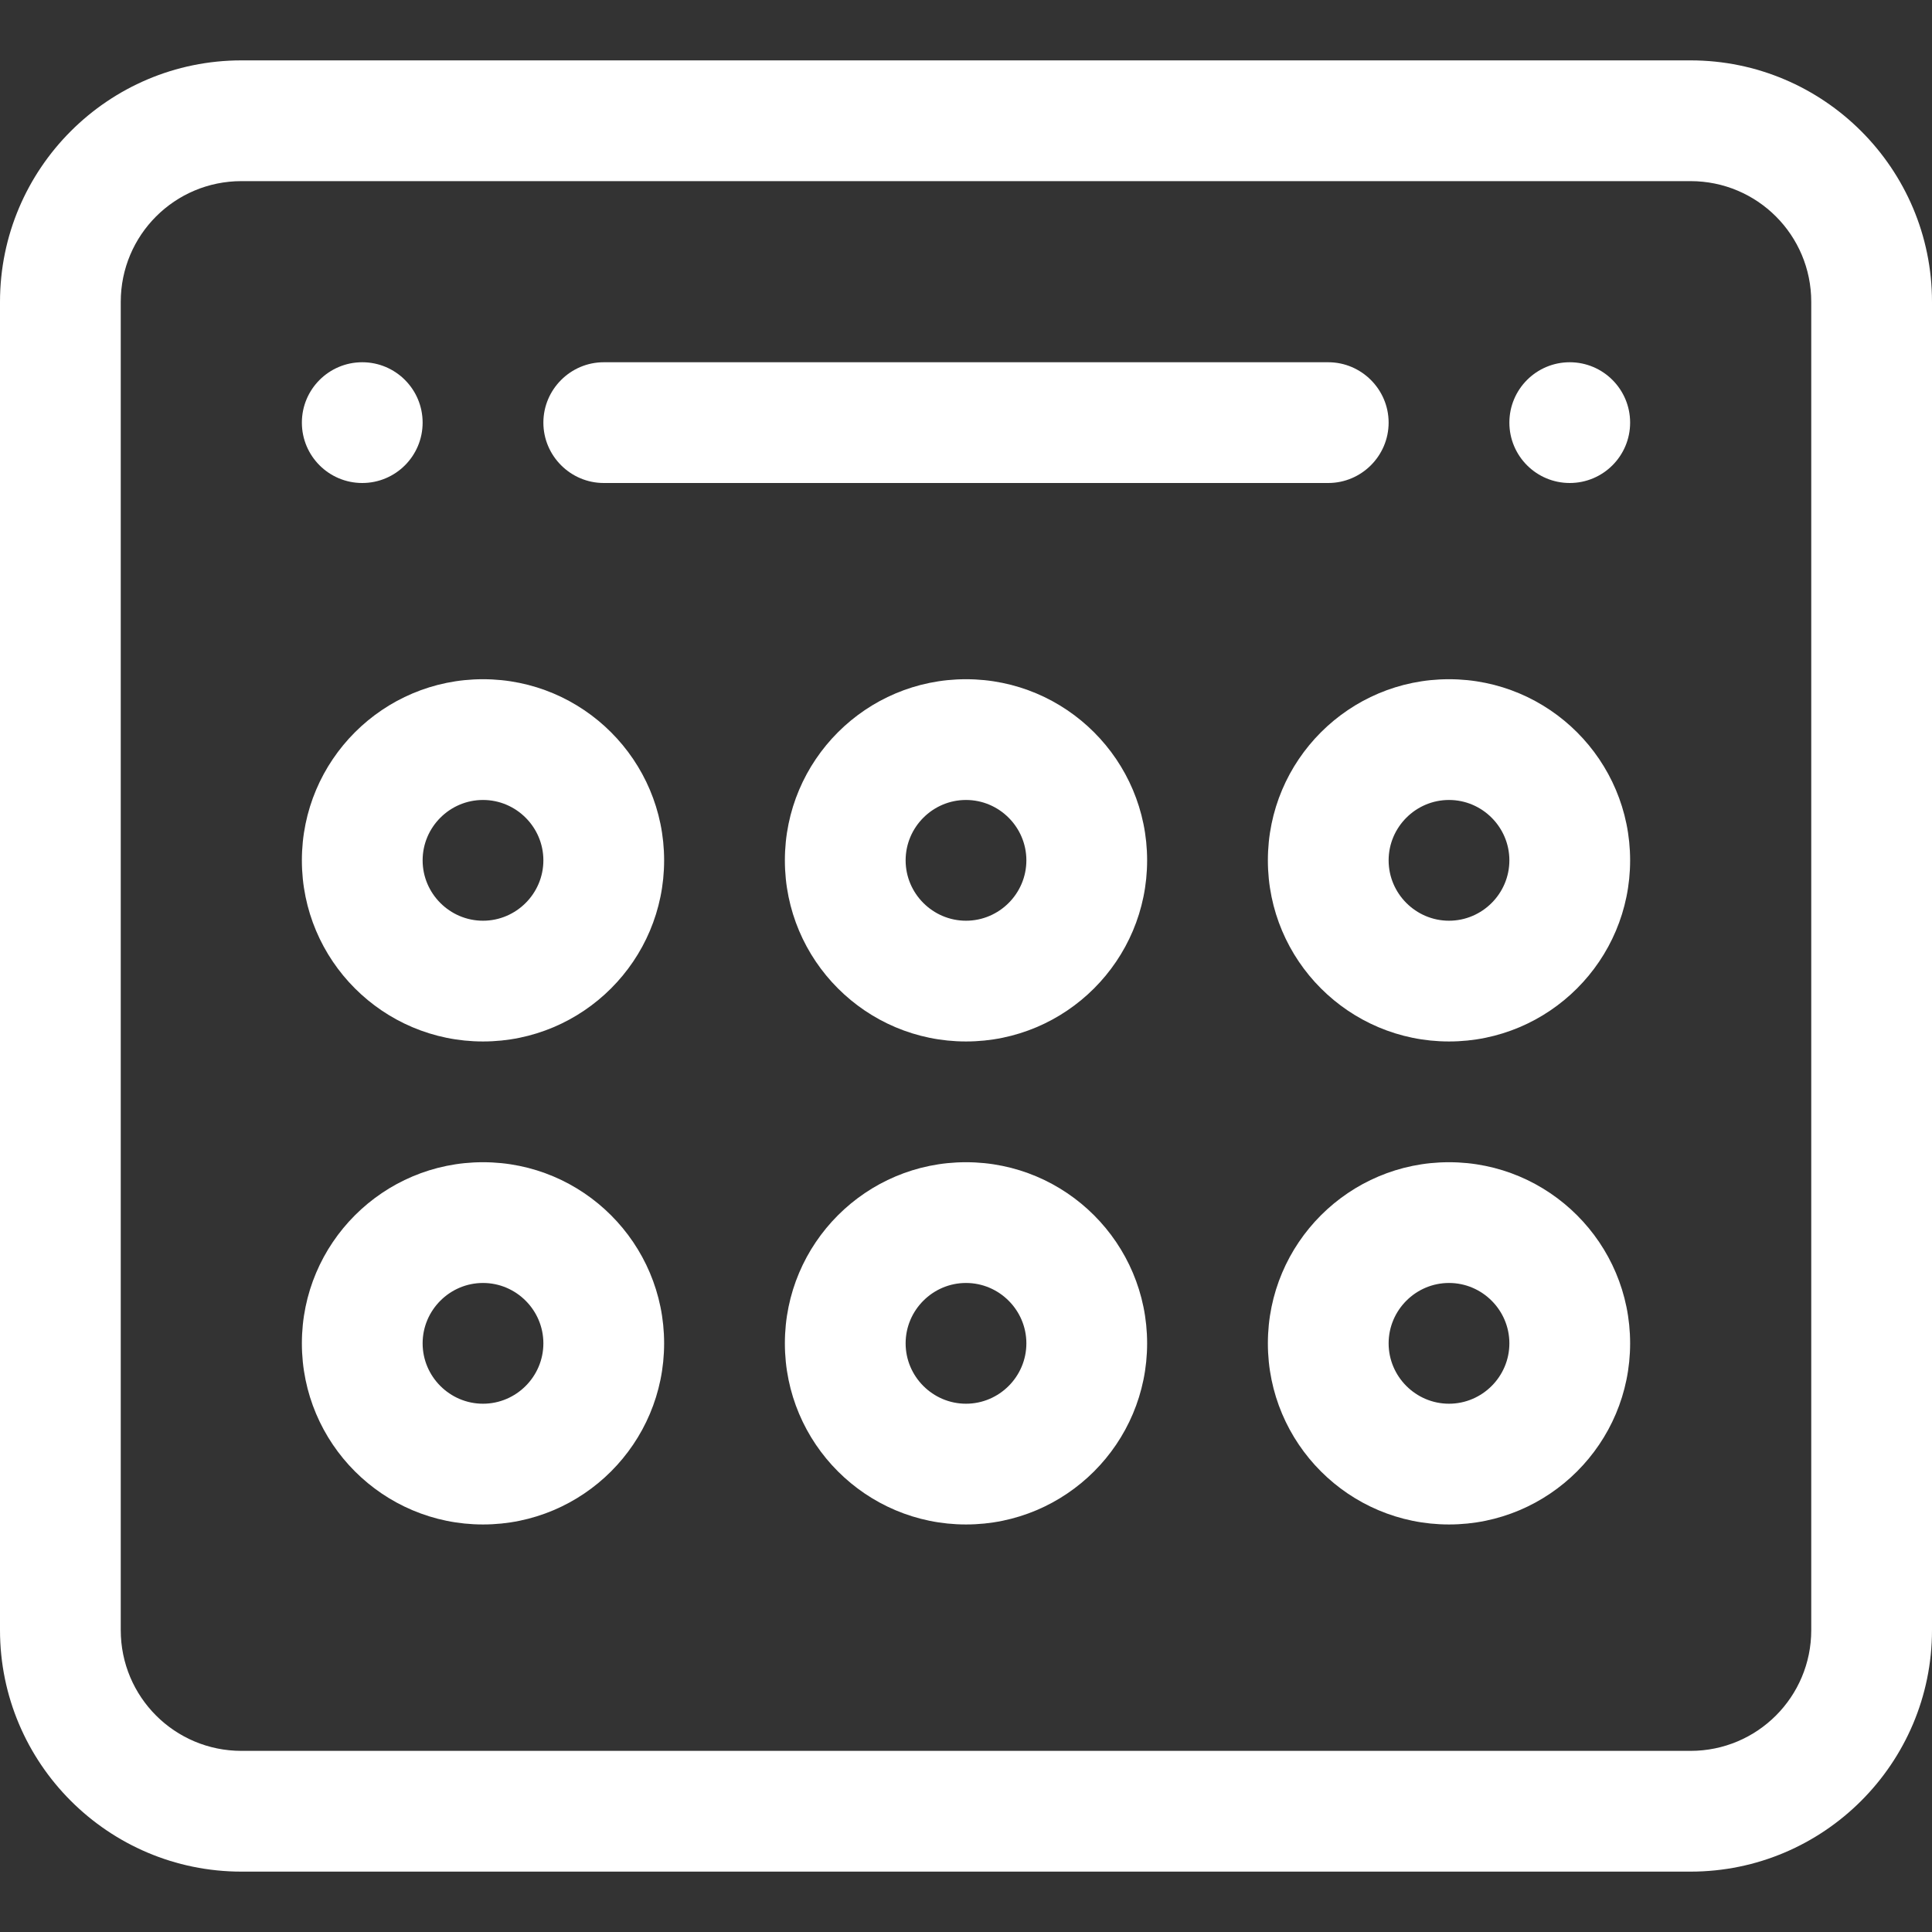
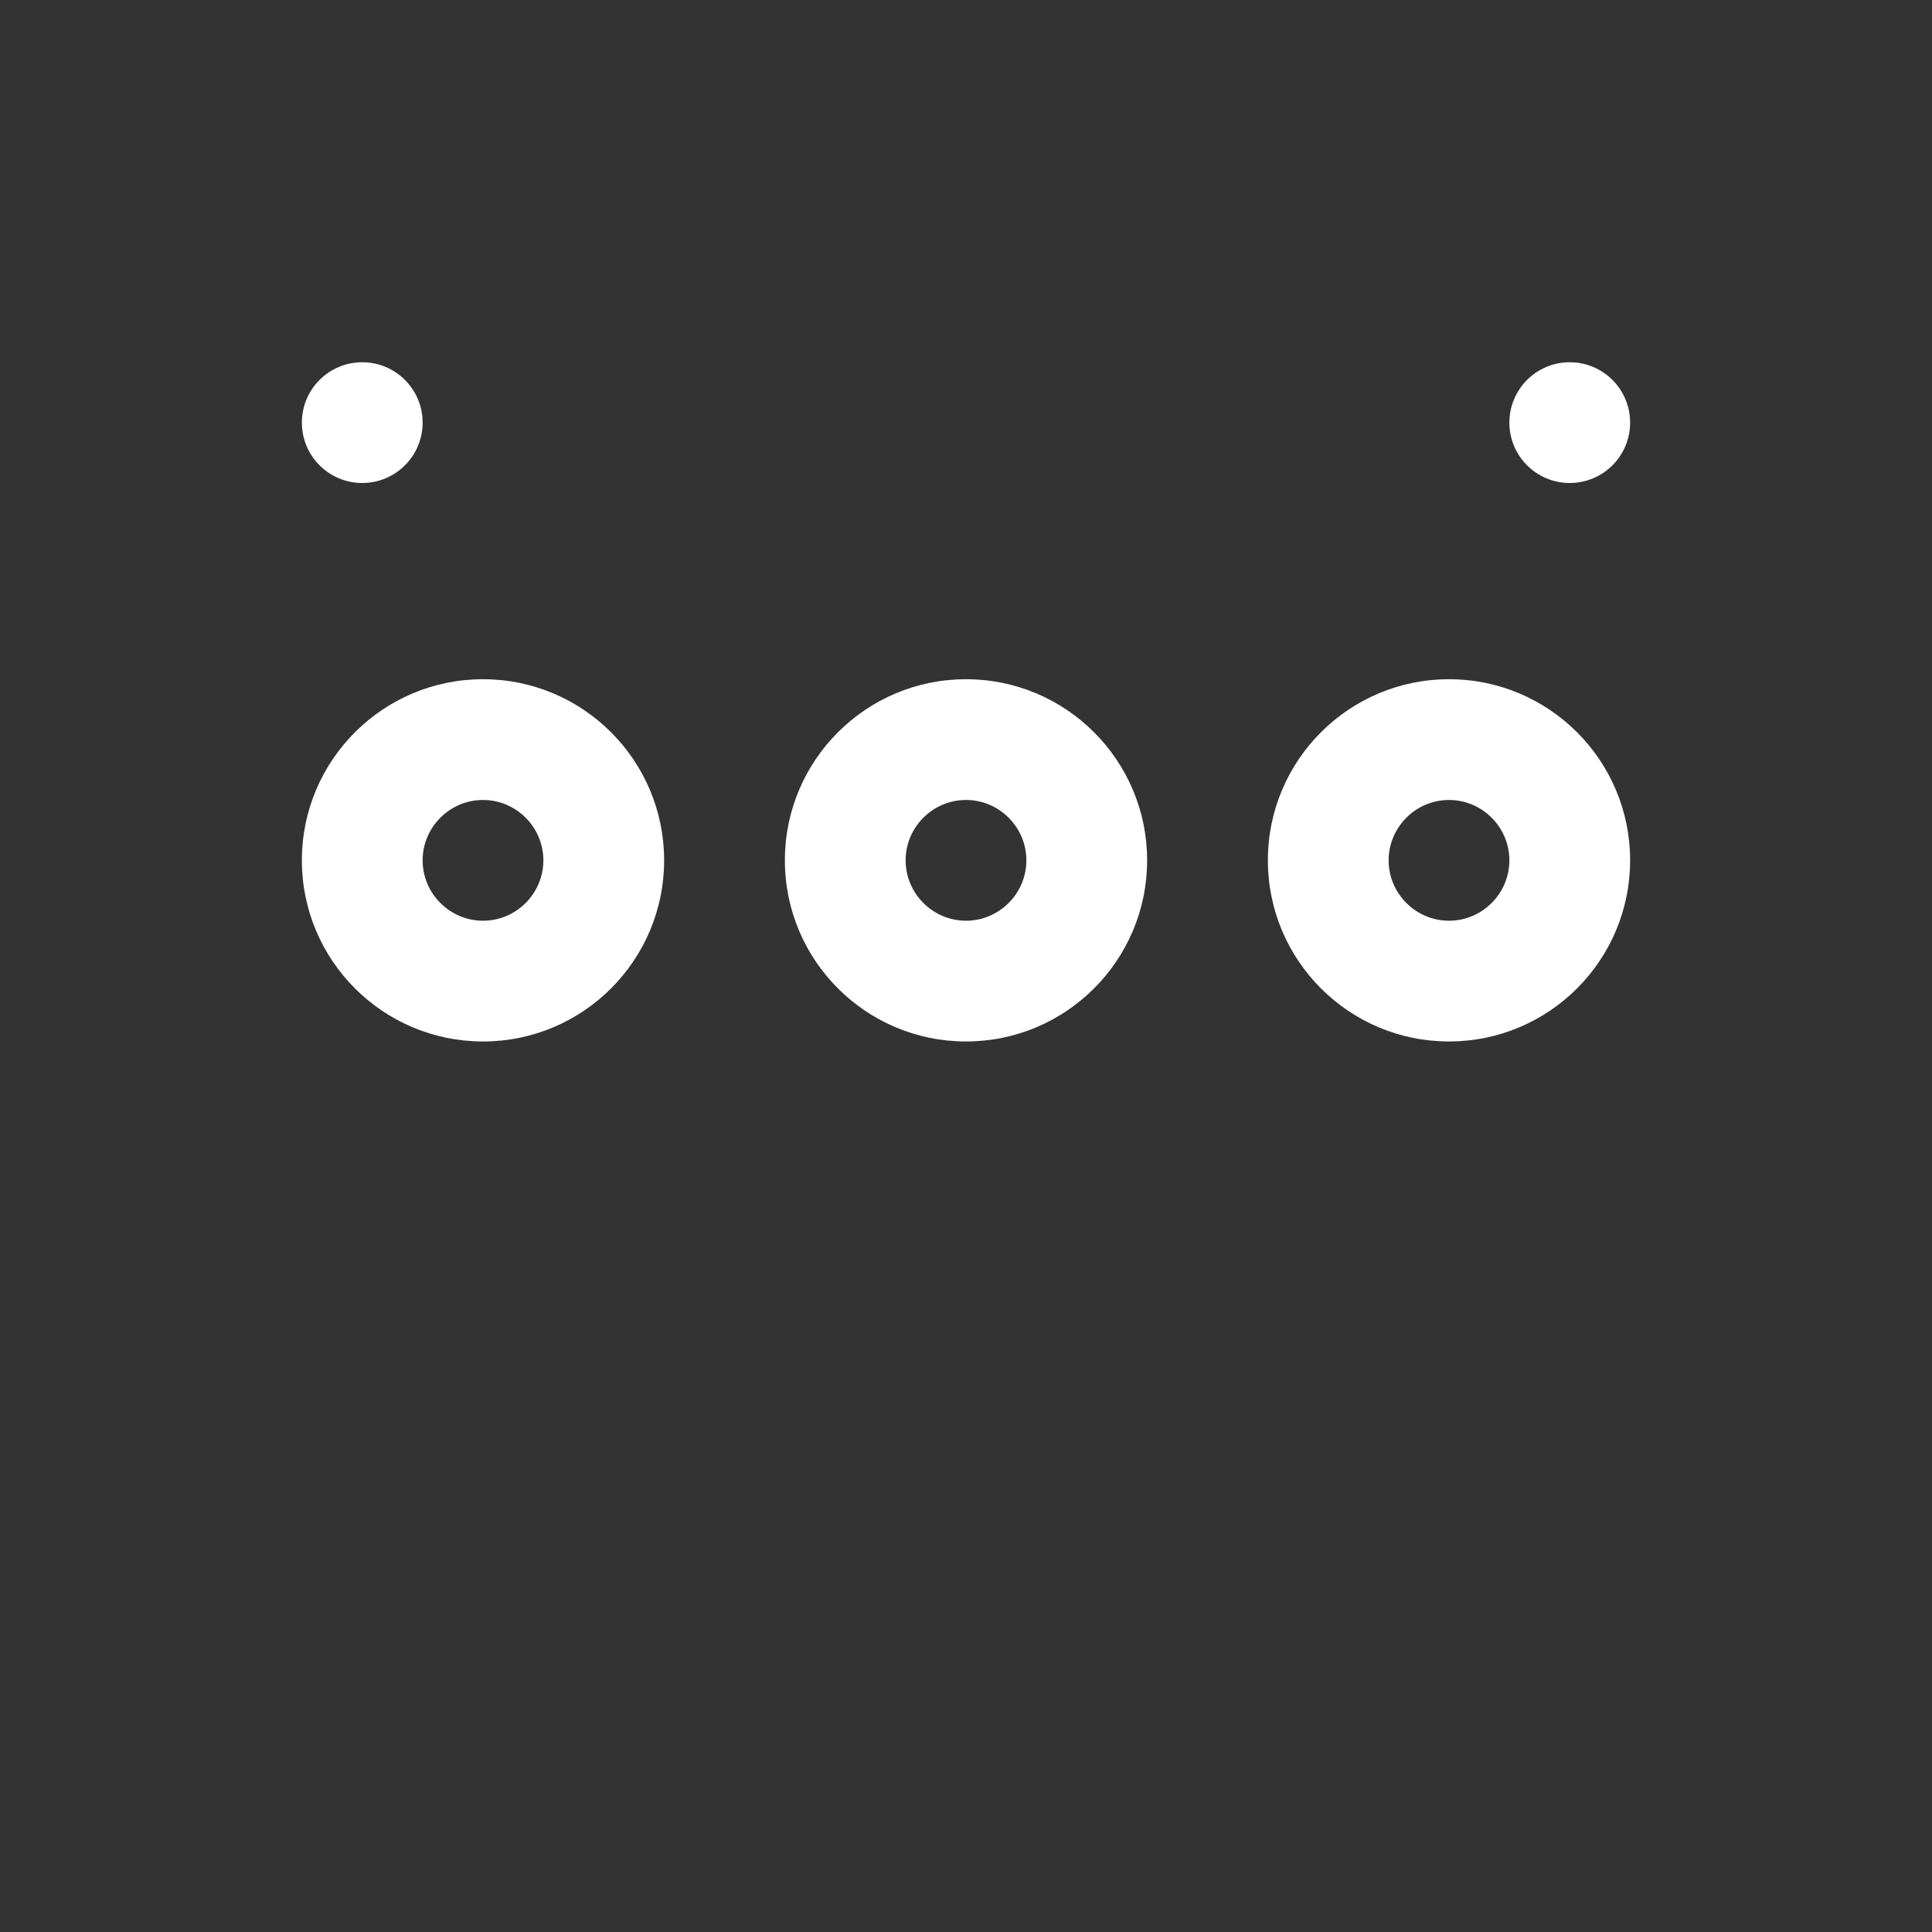
<svg xmlns="http://www.w3.org/2000/svg" id="Capa_1" x="0px" y="0px" viewBox="0 0 512 512" style="enable-background:new 0 0 512 512;" xml:space="preserve">
  <rect x="0" y="0" width="512" height="512" fill="#333333" stroke="none" />
  <style type="text/css">	.st0{fill:#FFFFFF;}</style>
  <g id="Layer_7">
-     <path class="st0" d="M448,16H64C28.7,16,0,44.7,0,80v352c0,35.3,28.7,64,64,64h384c35.3,0,64-28.7,64-64V80  C512,44.7,483.3,16,448,16z M480,432c0,17.7-14.3,32-32,32H64c-17.7,0-32-14.3-32-32V80c0-17.7,14.3-32,32-32h384  c17.7,0,32,14.3,32,32V432z" />
-     <path class="st0" d="M160,128h192c8.8,0,16-7.2,16-16s-7.2-16-16-16H160c-8.8,0-16,7.2-16,16S151.2,128,160,128z" />
    <circle class="st0" cx="96" cy="112" r="16" />
    <circle class="st0" cx="416" cy="112" r="16" />
-     <path class="st0" d="M384,308c-26.5,0-48,21.5-48,48s21.5,48,48,48s48-21.5,48-48C432,329.5,410.5,308,384,308z M384,372  c-8.8,0-16-7.2-16-16s7.2-16,16-16s16,7.2,16,16C400,364.8,392.8,372,384,372z" />
-     <path class="st0" d="M256,308c-26.5,0-48,21.5-48,48s21.5,48,48,48s48-21.5,48-48C304,329.5,282.5,308,256,308z M256,372  c-8.8,0-16-7.2-16-16s7.2-16,16-16c8.8,0,16,7.2,16,16C272,364.8,264.8,372,256,372z" />
-     <path class="st0" d="M128,308c-26.5,0-48,21.5-48,48s21.5,48,48,48s48-21.5,48-48C176,329.5,154.5,308,128,308z M128,372  c-8.8,0-16-7.2-16-16s7.2-16,16-16s16,7.2,16,16C144,364.8,136.8,372,128,372z" />
    <path class="st0" d="M384,180c-26.5,0-48,21.5-48,48s21.5,48,48,48s48-21.5,48-48C432,201.5,410.5,180,384,180z M384,244  c-8.8,0-16-7.2-16-16s7.2-16,16-16s16,7.2,16,16C400,236.8,392.8,244,384,244z" />
    <path class="st0" d="M256,180c-26.5,0-48,21.5-48,48s21.5,48,48,48s48-21.5,48-48C304,201.5,282.5,180,256,180z M256,244  c-8.8,0-16-7.2-16-16s7.2-16,16-16c8.8,0,16,7.2,16,16C272,236.8,264.8,244,256,244z" />
    <path class="st0" d="M128,180c-26.5,0-48,21.5-48,48s21.5,48,48,48s48-21.5,48-48C176,201.5,154.5,180,128,180z M128,244  c-8.8,0-16-7.2-16-16s7.2-16,16-16s16,7.2,16,16C144,236.8,136.8,244,128,244z" />
  </g>
</svg>